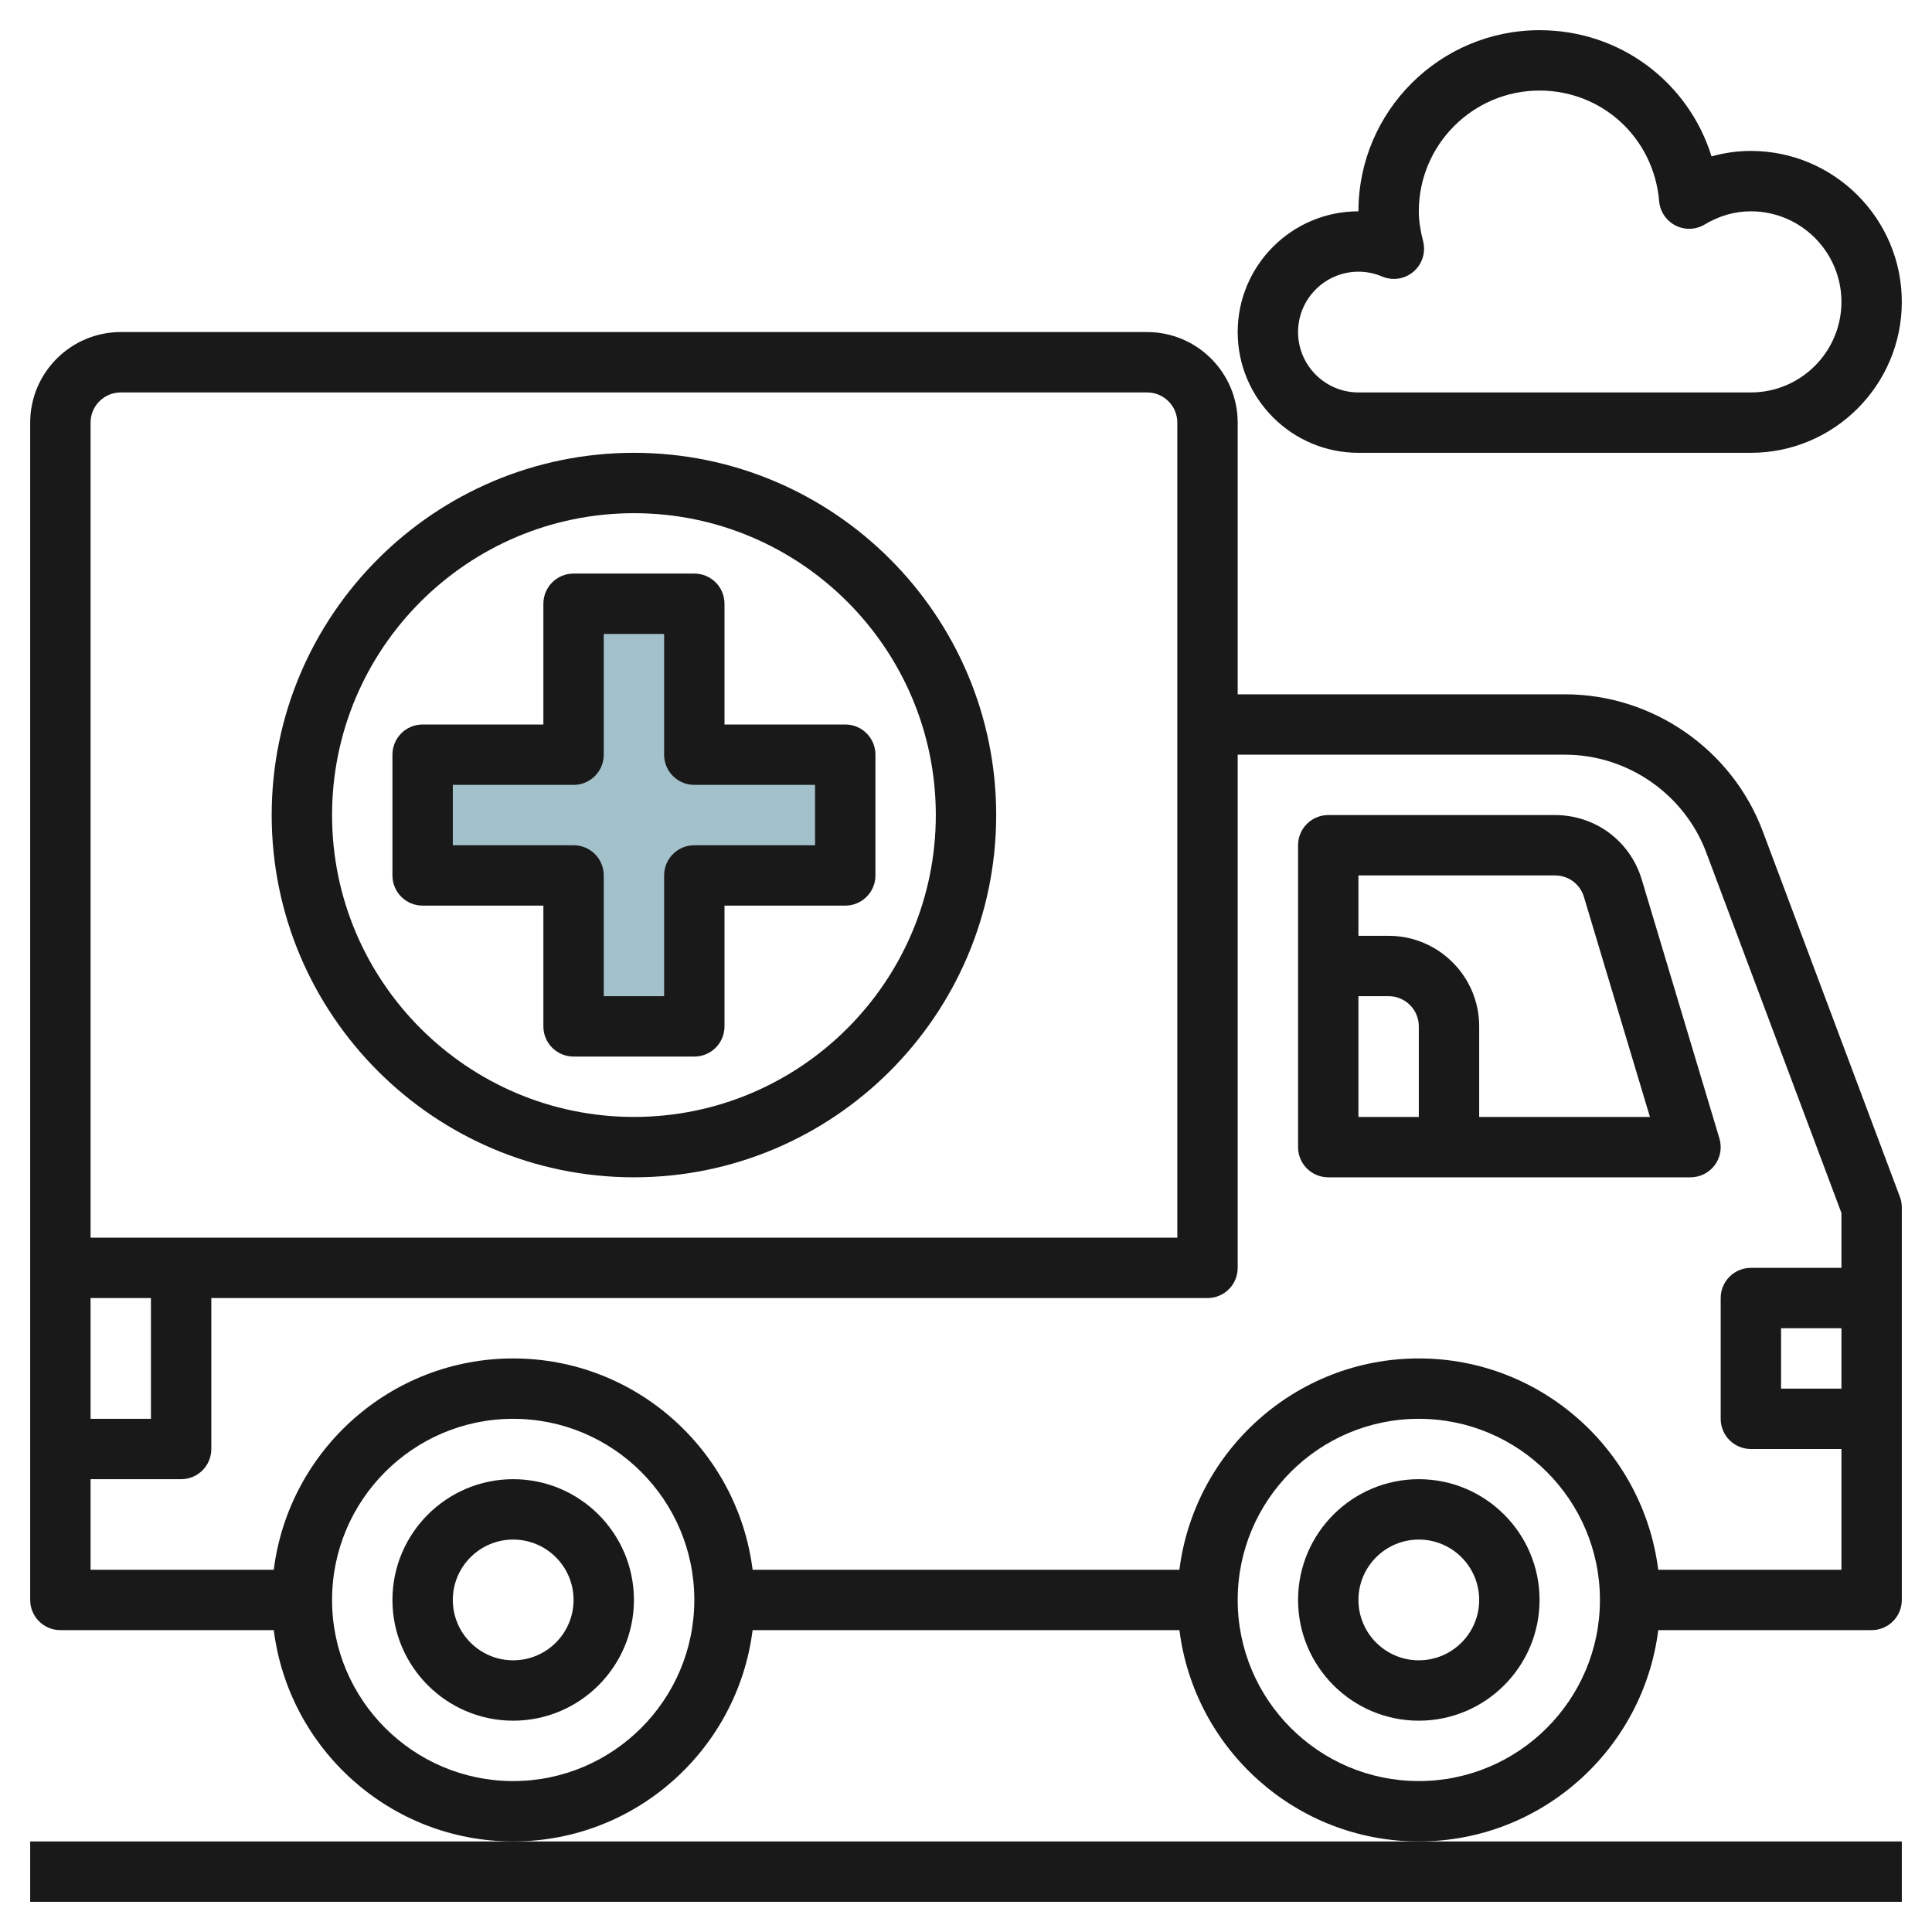
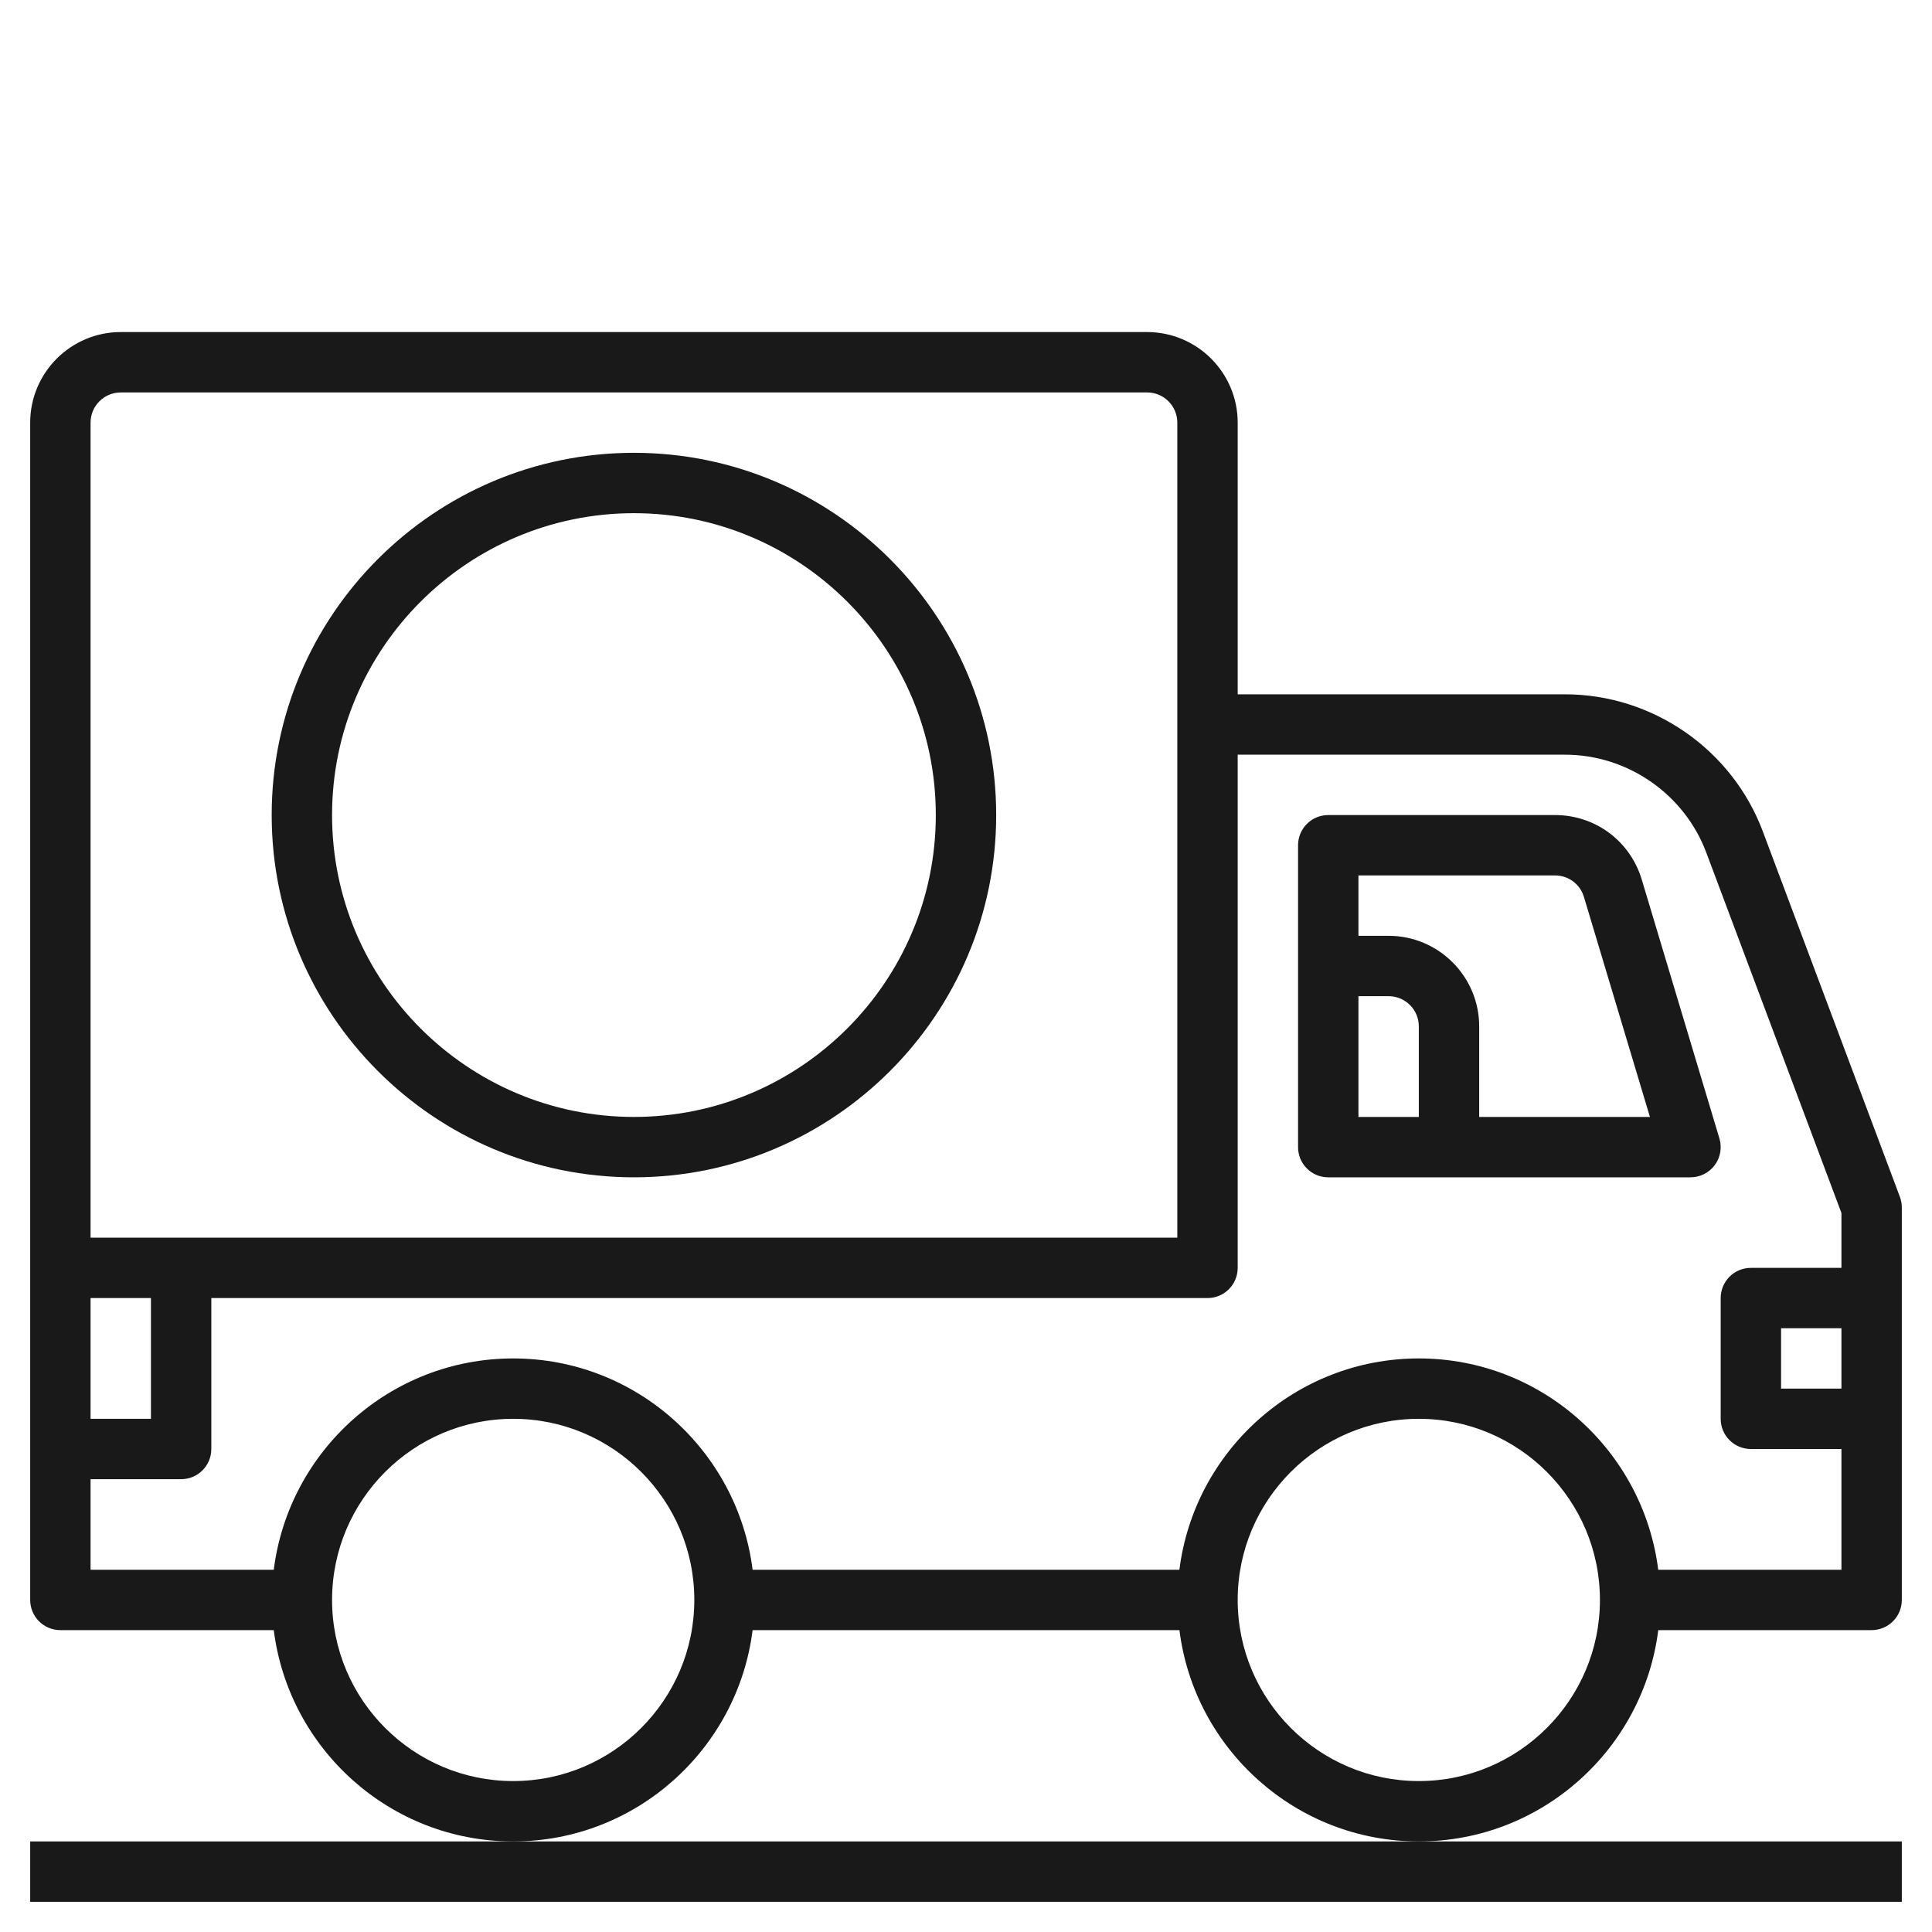
<svg xmlns="http://www.w3.org/2000/svg" id="Layer_3" enable-background="new 0 0 64 64" height="512" viewBox="0 0 64 64" width="512">
  <g>
-     <path d="m28 25h-5v-5h-4v5h-5v4h5v5h4v-5h5z" fill="#a3c1ca" />
    <g fill="#191919">
      <path d="m1 61v2h62v-2h-16-30z" />
-       <path d="m47 49c-2.206 0-4 1.794-4 4s1.794 4 4 4 4-1.794 4-4-1.794-4-4-4zm0 6c-1.103 0-2-.897-2-2s.897-2 2-2 2 .897 2 2-.897 2-2 2z" />
-       <path d="m17 49c-2.206 0-4 1.794-4 4s1.794 4 4 4 4-1.794 4-4-1.794-4-4-4zm0 6c-1.103 0-2-.897-2-2s.897-2 2-2 2 .897 2 2-.897 2-2 2z" />
      <path d="m54.386 29.139c-.384-1.28-1.539-2.139-2.874-2.139h-7.512c-.553 0-1 .447-1 1v10c0 .553.447 1 1 1h12c.316 0 .613-.149.803-.403.188-.253.246-.581.155-.884zm-9.386 3.861h1c.552 0 1 .448 1 1v3h-2zm4 4v-3c0-1.654-1.346-3-3-3h-1v-2h6.512c.445 0 .83.286.958.713l2.186 7.287z" />
      <path d="m58.396 27.543c-1.018-2.718-3.652-4.543-6.554-4.543h-10.842v-9c0-1.654-1.346-3-3-3h-34c-1.654 0-3 1.346-3 3v28 11c0 .553.447 1 1 1h7.069c.495 3.94 3.859 7 7.931 7s7.436-3.06 7.931-7h14.139c.495 3.94 3.859 7 7.931 7s7.436-3.06 7.931-7h7.068c.553 0 1-.447 1-1v-13c0-.12-.021-.239-.063-.352zm-55.396-13.543c0-.552.448-1 1-1h34c.552 0 1 .448 1 1v9 2 16h-36zm0 29h2v4h-2zm14 16c-3.309 0-6-2.691-6-6s2.691-6 6-6 6 2.691 6 6-2.691 6-6 6zm30 0c-3.309 0-6-2.691-6-6s2.691-6 6-6 6 2.691 6 6-2.691 6-6 6zm7.931-7c-.495-3.94-3.859-7-7.931-7s-7.436 3.06-7.931 7h-14.138c-.495-3.94-3.859-7-7.931-7s-7.436 3.06-7.931 7h-6.069v-3h3c.553 0 1-.447 1-1v-5h33c.553 0 1-.447 1-1v-17h10.842c2.073 0 3.954 1.304 4.682 3.245l4.476 11.937v1.818h-3c-.553 0-1 .447-1 1v4c0 .553.447 1 1 1h3v4zm6.069-8v2h-2v-2z" />
      <path d="m21 15c-6.617 0-12 5.383-12 12s5.383 12 12 12 12-5.383 12-12-5.383-12-12-12zm0 22c-5.514 0-10-4.486-10-10s4.486-10 10-10 10 4.486 10 10-4.486 10-10 10z" />
-       <path d="m24 24v-4c0-.553-.447-1-1-1h-4c-.553 0-1 .447-1 1v4h-4c-.553 0-1 .447-1 1v4c0 .553.447 1 1 1h4v4c0 .553.447 1 1 1h4c.553 0 1-.447 1-1v-4h4c.553 0 1-.447 1-1v-4c0-.553-.447-1-1-1zm3 4h-4c-.553 0-1 .447-1 1v4h-2v-4c0-.553-.447-1-1-1h-4v-2h4c.553 0 1-.447 1-1v-4h2v4c0 .553.447 1 1 1h4z" />
-       <path d="m58 5c-.438 0-.877.061-1.303.18-.766-2.455-3.023-4.18-5.697-4.18-3.309 0-6 2.691-6 6-2.206 0-4 1.794-4 4s1.794 4 4 4h13c2.757 0 5-2.243 5-5s-2.243-5-5-5zm0 8h-13c-1.103 0-2-.897-2-2s.897-2 2-2c.27 0 .533.054.783.16.352.147.756.086 1.043-.163.288-.248.411-.639.316-1.007-.097-.377-.142-.692-.142-.99 0-2.206 1.794-4 4-4 2.081 0 3.784 1.574 3.961 3.662.028.345.233.648.54.806.307.159.675.146.97-.032.483-.29.997-.436 1.529-.436 1.654 0 3 1.346 3 3s-1.346 3-3 3z" />
    </g>
  </g>
</svg>